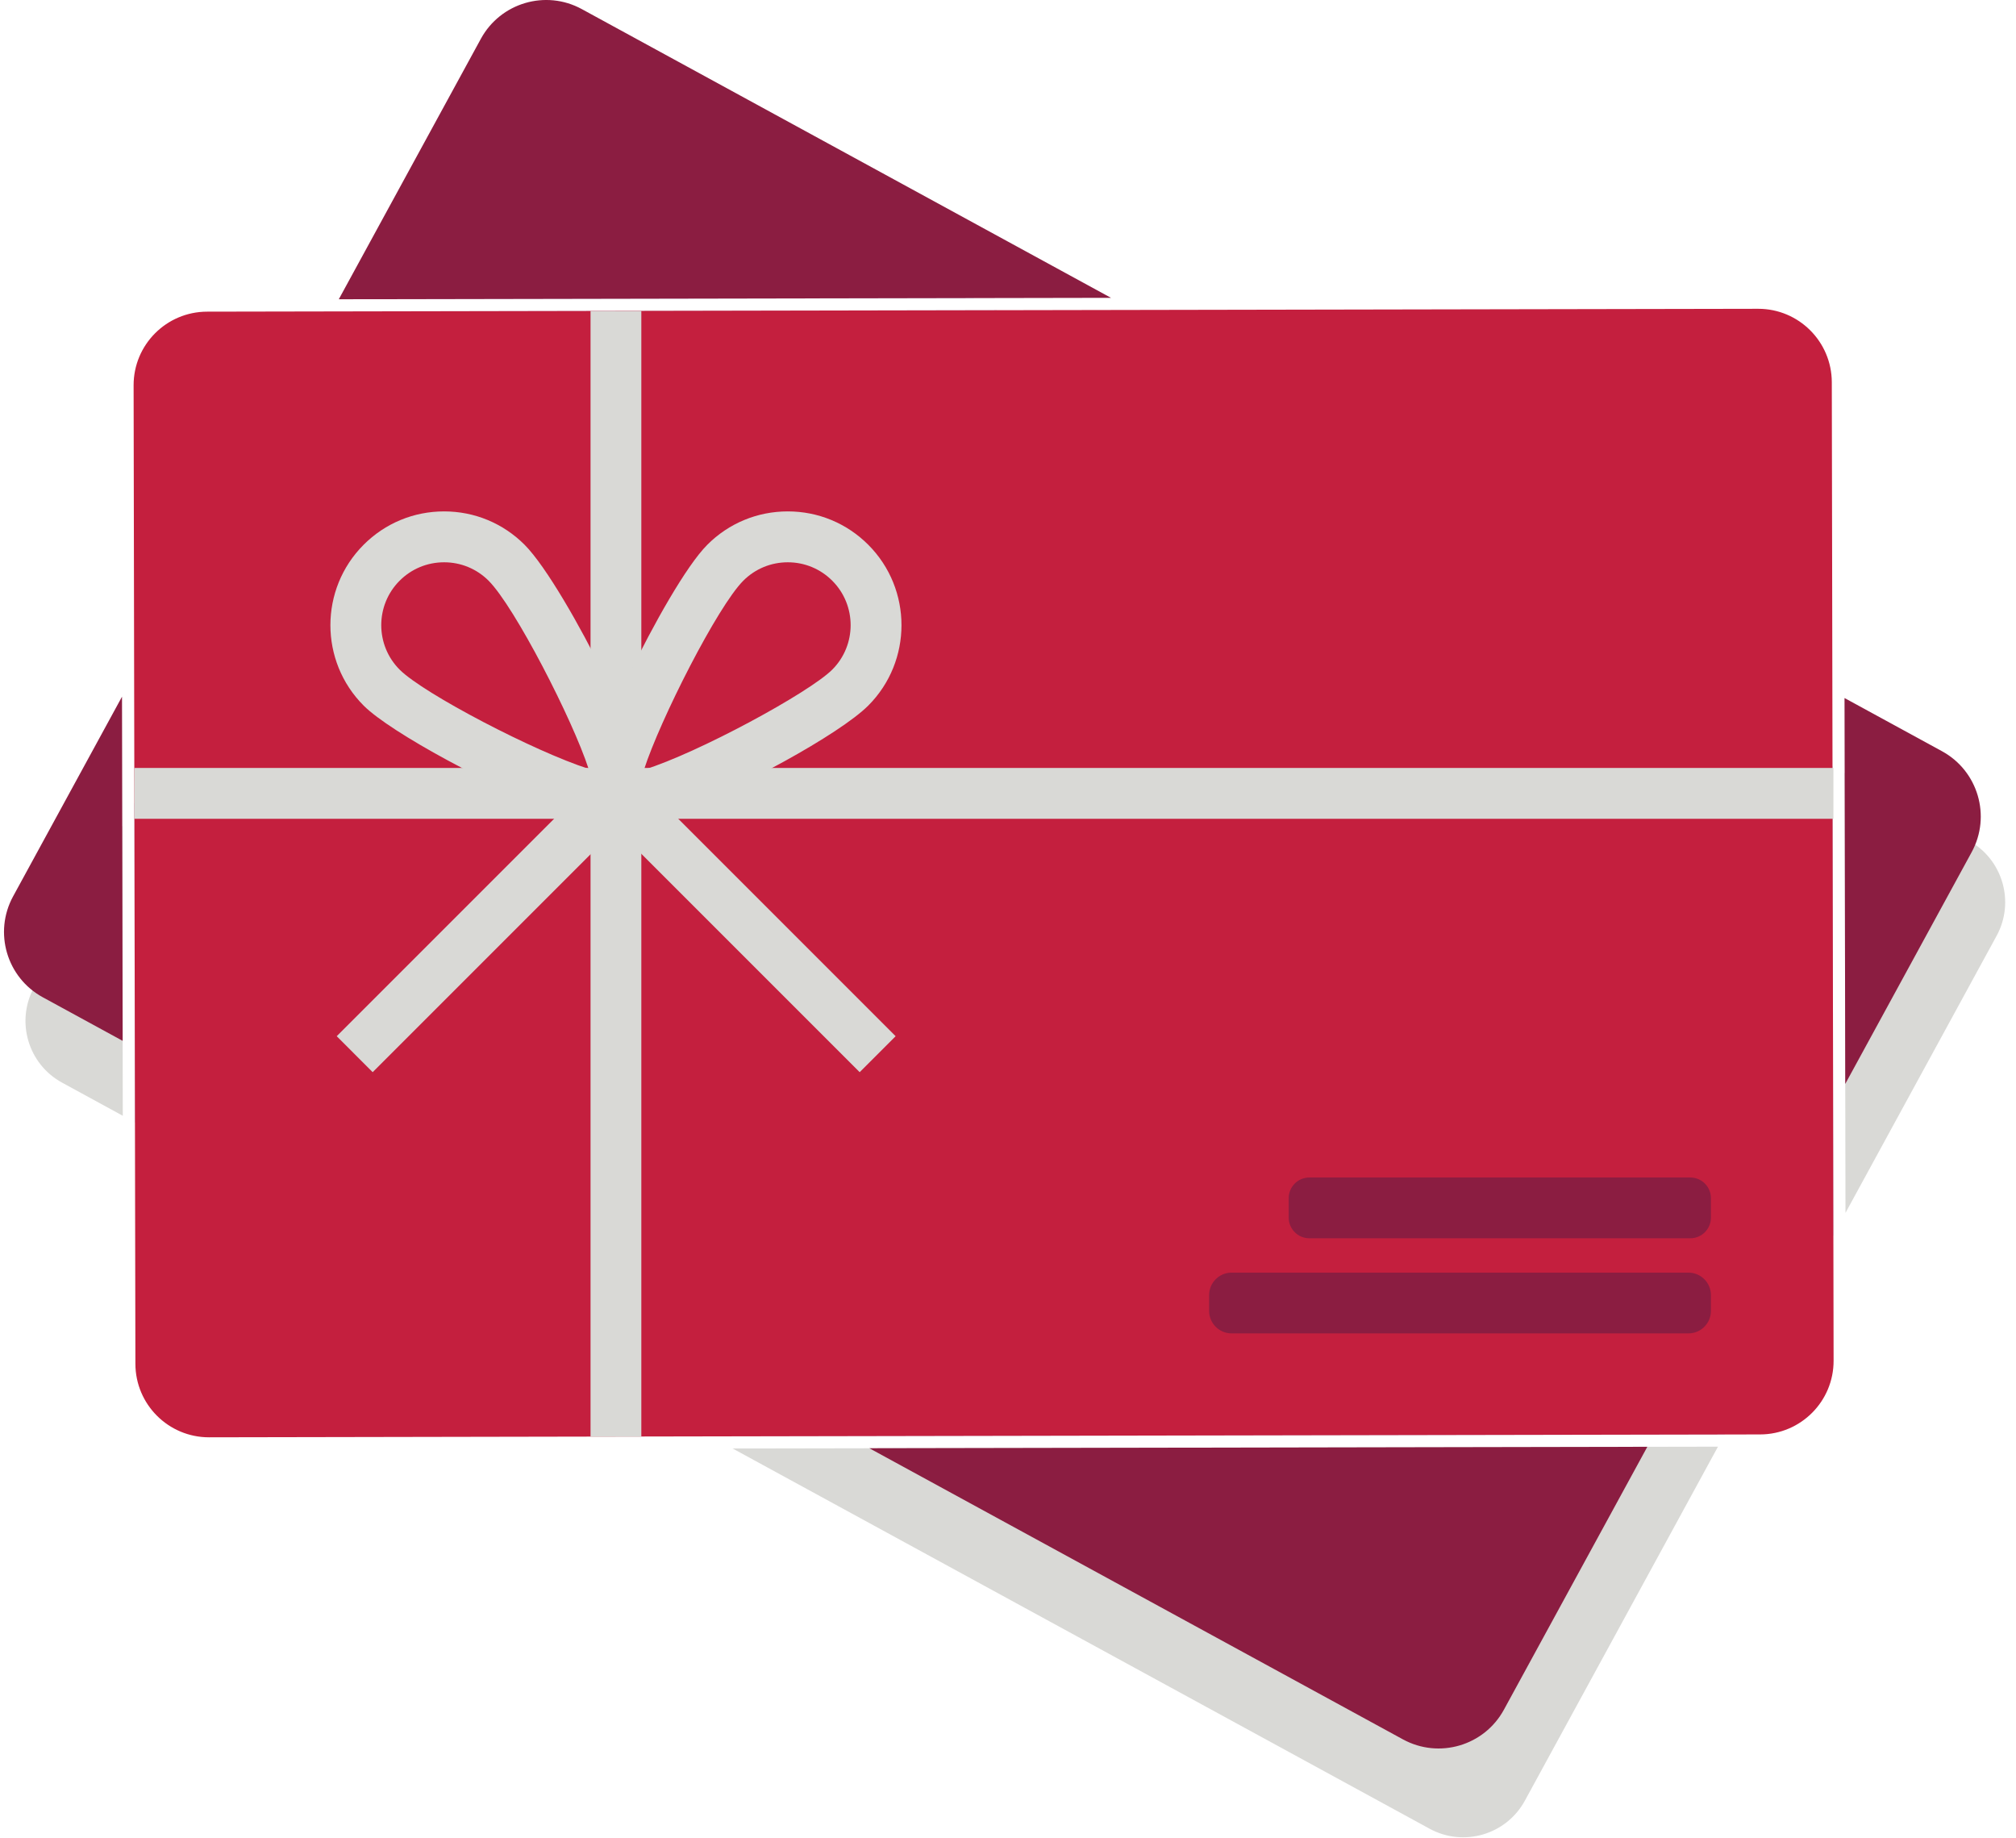
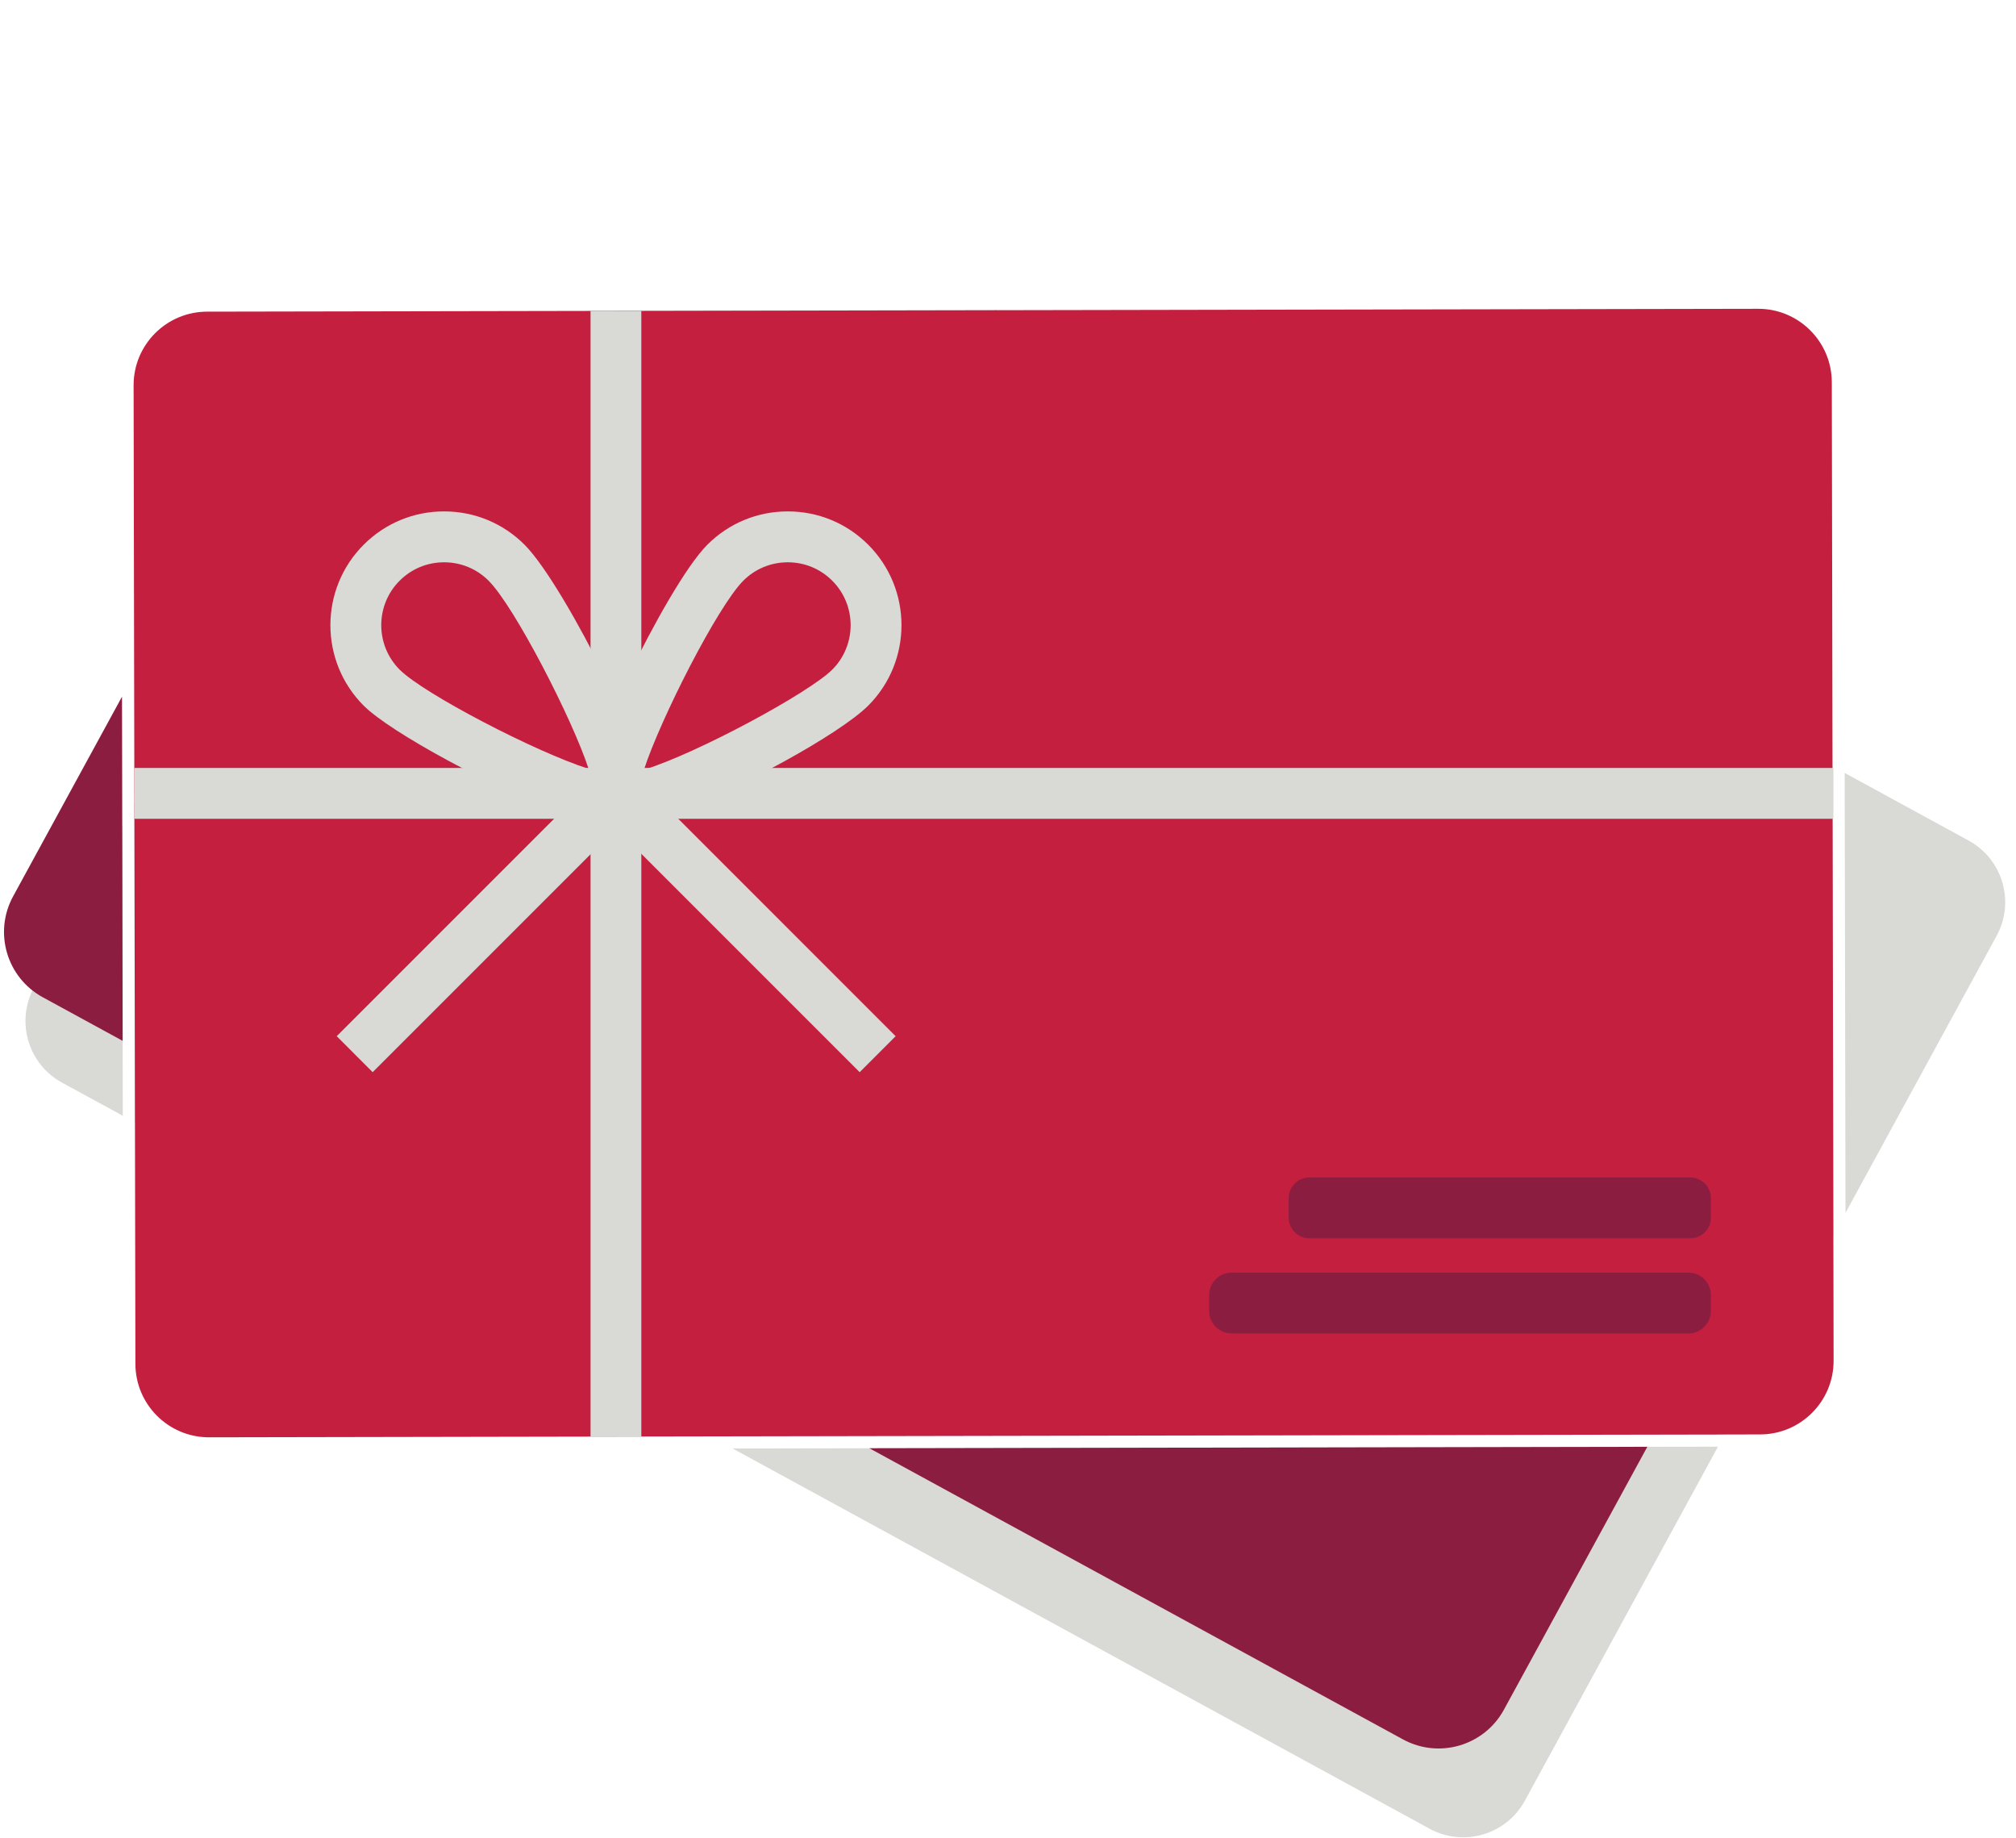
<svg xmlns="http://www.w3.org/2000/svg" width="136" height="124" viewBox="0 0 136 124" fill="none">
  <path fill-rule="evenodd" clip-rule="evenodd" d="M8.248 55.691L2.298 66.598C1.045 68.895 1.891 71.774 4.188 73.027L8.283 75.261L8.248 55.691Z" fill="#D9D9D6" />
  <path fill-rule="evenodd" clip-rule="evenodd" d="M67.225 20.923L27.174 20.997L9.064 54.193L9.104 75.709L47.927 96.887L116.342 96.761L123.679 83.311L123.622 51.688L67.225 20.923Z" fill="#CCDDF2" />
-   <path fill-rule="evenodd" clip-rule="evenodd" d="M65.727 20.106L40.55 6.372C38.253 5.118 35.375 5.964 34.121 8.262L27.622 20.176L65.727 20.106Z" fill="#CCDDF2" />
  <path fill-rule="evenodd" clip-rule="evenodd" d="M132.8 56.696L124.442 52.136L124.497 81.812L134.691 63.125C135.944 60.828 135.099 57.949 132.8 56.696" fill="#D9D9D6" />
  <path fill-rule="evenodd" clip-rule="evenodd" d="M49.424 97.704L96.439 123.351C98.736 124.604 101.613 123.758 102.867 121.462L115.895 97.582L49.424 97.704Z" fill="#D9D9D6" />
  <path fill-rule="evenodd" clip-rule="evenodd" d="M8.231 46.992L0.884 60.461C-0.443 62.894 0.453 65.942 2.887 67.269L8.275 70.208L8.231 46.992Z" fill="#8B1D41" />
-   <path fill-rule="evenodd" clip-rule="evenodd" d="M74.949 20.09L39.249 0.614C36.816 -0.714 33.767 0.183 32.44 2.616L22.855 20.186L74.949 20.09Z" fill="#8B1D41" />
  <path fill-rule="evenodd" clip-rule="evenodd" d="M58.646 97.687L94.645 117.326C97.079 118.653 100.127 117.757 101.454 115.324L111.129 97.59L58.646 97.687Z" fill="#8B1D41" />
-   <path fill-rule="evenodd" clip-rule="evenodd" d="M131.007 50.671L124.432 47.084L124.481 73.114L133.01 57.479C134.337 55.046 133.44 51.999 131.007 50.671" fill="#8B1D41" />
  <path fill-rule="evenodd" clip-rule="evenodd" d="M123.695 91.784L123.574 25.784C123.568 23.045 121.347 20.828 118.61 20.829H118.6L13.968 21.022C11.226 21.027 9.008 23.253 9.013 25.994L9.134 91.994C9.139 94.733 11.361 96.95 14.099 96.95H14.109L118.74 96.756C121.481 96.751 123.7 94.524 123.695 91.784" fill="#C41F3E" />
  <path fill-rule="evenodd" clip-rule="evenodd" d="M123.683 51.8H43.264V20.978H39.838V51.8H9.063V55.23H39.838V96.911H43.264V55.23H123.683V51.8Z" fill="#D9D9D6" />
  <path fill-rule="evenodd" clip-rule="evenodd" d="M43.442 51.92C44.54 48.523 48.408 40.906 50.144 39.169C50.945 38.368 52.011 37.928 53.144 37.928C54.277 37.928 55.342 38.368 56.143 39.169C57.798 40.823 57.798 43.514 56.143 45.169C54.589 46.724 47.05 50.806 43.442 51.92M26.96 45.169C25.306 43.514 25.306 40.823 26.96 39.169C27.761 38.368 28.827 37.928 29.96 37.928C31.092 37.928 32.158 38.368 32.96 39.169C34.724 40.934 38.634 48.55 39.706 51.858C36.112 50.713 28.593 46.802 26.96 45.169M58.571 47.596C61.562 44.603 61.562 39.736 58.571 36.743C57.121 35.293 55.193 34.495 53.144 34.495C51.094 34.495 49.166 35.293 47.718 36.743C46.295 38.164 44.029 42.198 42.413 45.562C42.118 46.175 41.845 46.765 41.596 47.323C41.336 46.745 41.051 46.134 40.739 45.498C39.18 42.3 36.839 38.196 35.386 36.743C33.936 35.293 32.009 34.495 29.96 34.495C27.909 34.495 25.982 35.293 24.533 36.743C21.541 39.736 21.541 44.603 24.533 47.596C26.355 49.418 33.307 53.167 37.81 54.799L22.715 69.894L25.141 72.321L41.567 55.895L57.994 72.321L60.42 69.894L45.39 54.863C49.757 53.295 56.645 49.52 58.571 47.596" fill="#D9D9D6" />
  <path fill-rule="evenodd" clip-rule="evenodd" d="M114.026 83.525H88.329C87.561 83.525 86.937 82.902 86.937 82.133V80.817C86.937 80.048 87.561 79.425 88.329 79.425H114.026C114.796 79.425 115.419 80.048 115.419 80.817V82.133C115.419 82.902 114.796 83.525 114.026 83.525" fill="#8B1D41" />
  <path fill-rule="evenodd" clip-rule="evenodd" d="M113.901 89.941H83.085C82.248 89.941 81.568 89.262 81.568 88.424V87.359C81.568 86.521 82.248 85.842 83.085 85.842H113.901C114.739 85.842 115.419 86.521 115.419 87.359V88.424C115.419 89.262 114.739 89.941 113.901 89.941" fill="#8B1D41" />
</svg>